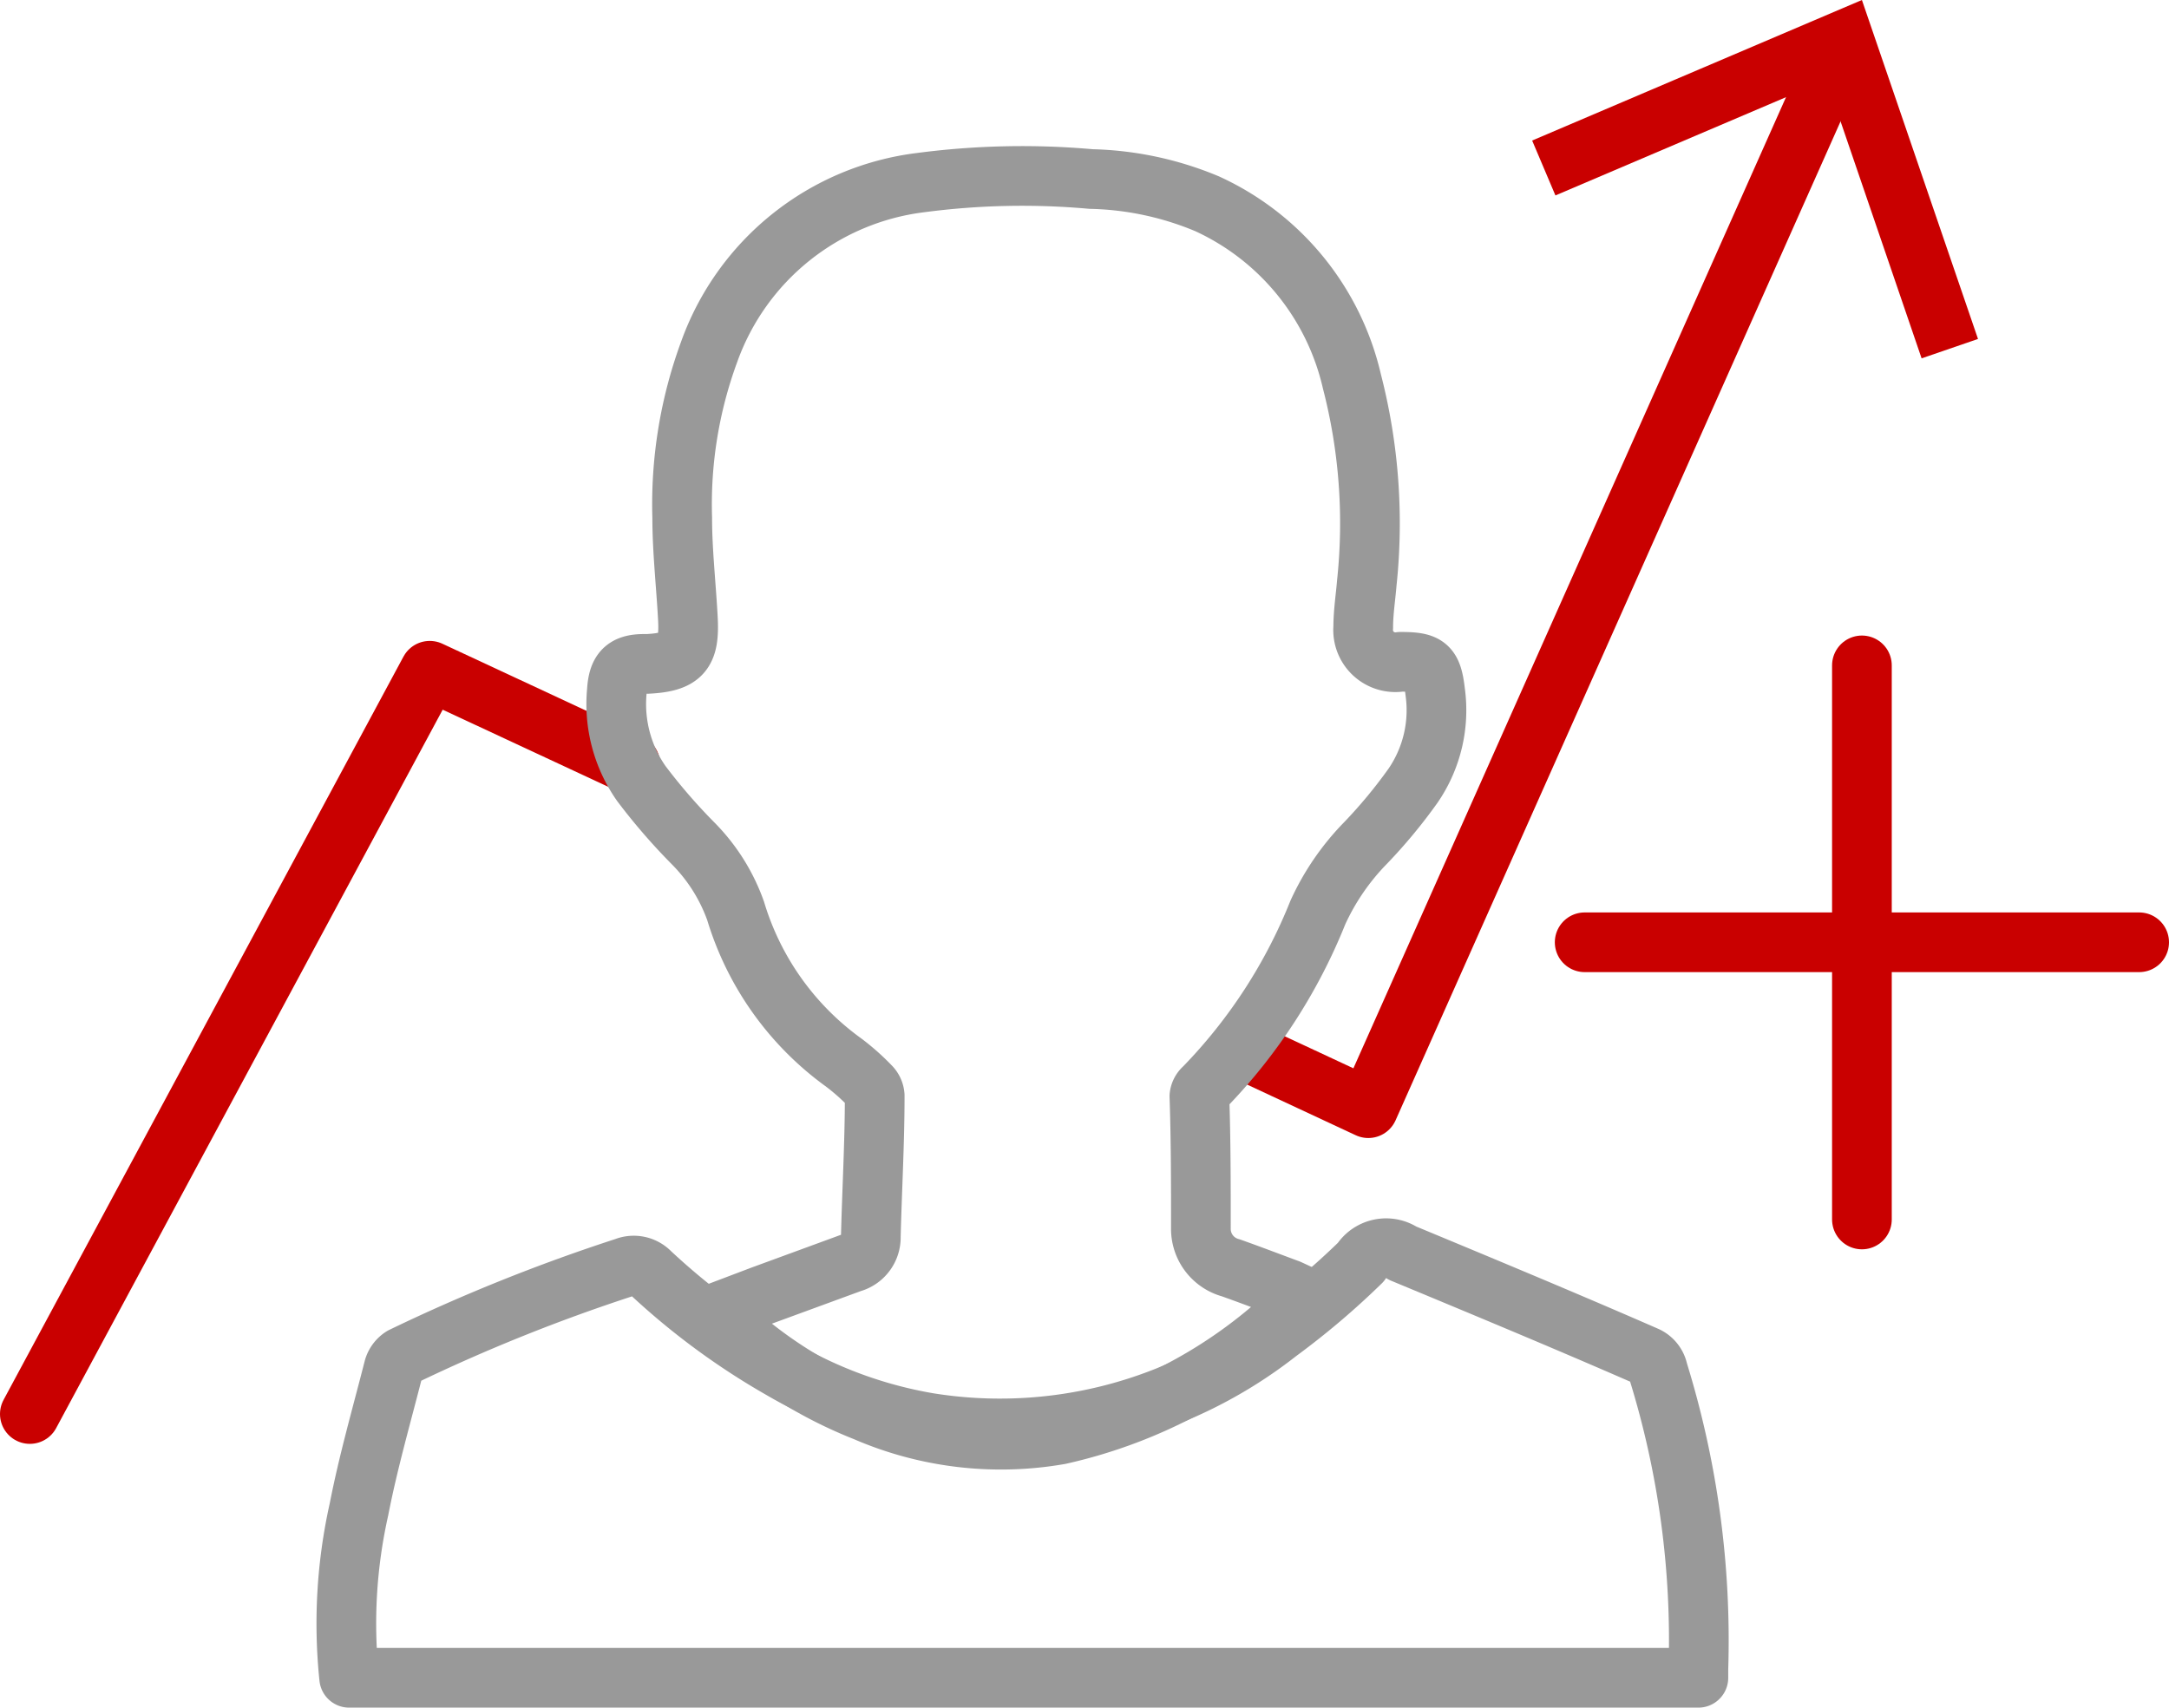
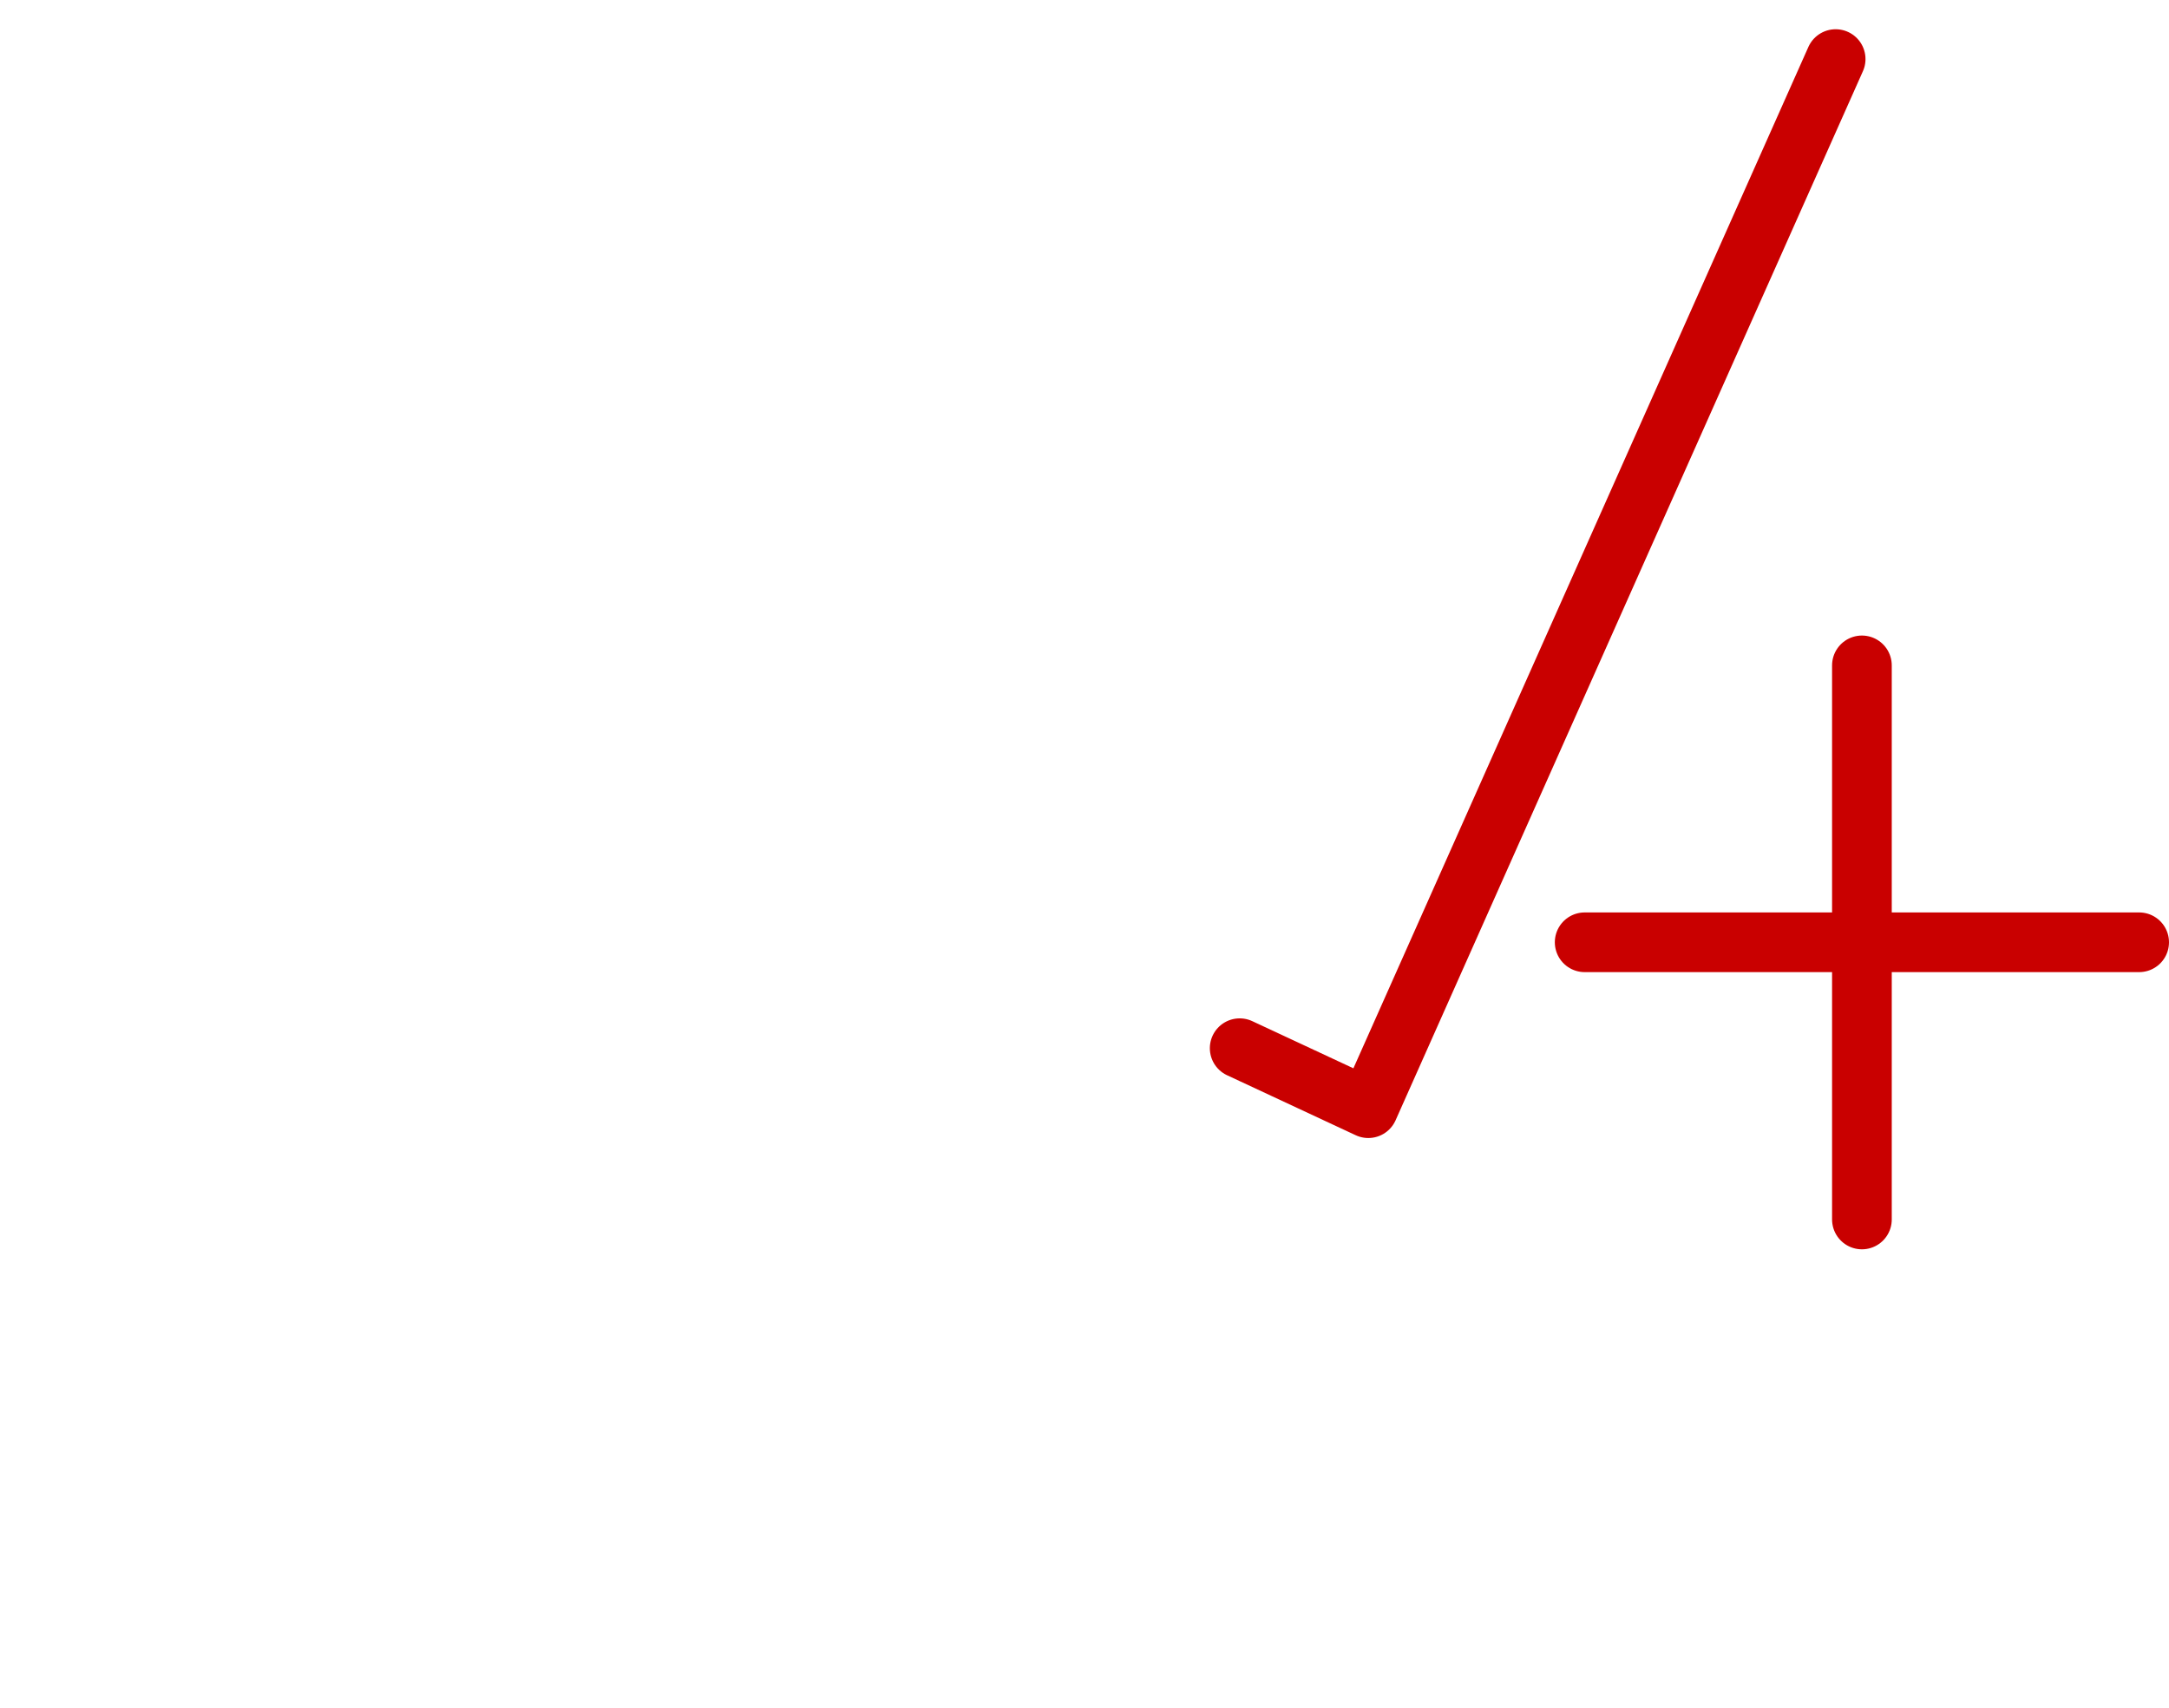
<svg xmlns="http://www.w3.org/2000/svg" viewBox="0 0 72.68 57.23">
  <defs>
    <style>.cls-1,.cls-3{fill:none;stroke-linecap:round;stroke-linejoin:round;stroke-width:2px;}.cls-1{stroke:#c90000;}.cls-2{fill:#c90000;}.cls-3{stroke:#999;}</style>
  </defs>
  <title>Ресурс 7</title>
  <g id="Слой_2" data-name="Слой 2">
    <g id="Слой_1-2" data-name="Слой 1">
      <polyline class="cls-1" points="41.54 35.13 45.85 37.14 61.51 1.98" />
-       <polygon class="cls-2" points="66.28 11.36 64.39 12.01 61.2 2.68 52.12 6.55 51.34 4.71 62.39 0 66.28 11.36" />
-       <polyline class="cls-1" points="1 47.39 14.4 22.48 21.12 25.61" />
      <line class="cls-1" x1="62.39" y1="22.3" x2="62.39" y2="40.87" />
      <line class="cls-1" x1="71.68" y1="31.58" x2="53.1" y2="31.58" />
-       <path class="cls-3" d="M43.73,43.46l-.54-.25c-.65-.24-1.3-.49-1.95-.72a1.35,1.35,0,0,1-1-1.33c0-1.47,0-2.95-.05-4.42a.43.43,0,0,1,.15-.28,18,18,0,0,0,3.82-5.88,8.19,8.19,0,0,1,1.6-2.33,17,17,0,0,0,1.59-1.92,4.47,4.47,0,0,0,.74-3.15c-.1-.88-.28-1-1.16-1a1.08,1.08,0,0,1-1.25-1.16c0-.5.08-1,.12-1.49a19,19,0,0,0-.5-6.75,8.69,8.69,0,0,0-4.85-5.95A10.66,10.66,0,0,0,36.56,6a26,26,0,0,0-5.71.12,8.65,8.65,0,0,0-7.09,5.68,14.8,14.8,0,0,0-.9,5.55c0,1.12.13,2.25.19,3.38s-.18,1.46-1.35,1.52h-.12c-.65,0-.87.25-.91.91a4.64,4.64,0,0,0,.82,3.1,19.83,19.83,0,0,0,1.73,2,6.13,6.13,0,0,1,1.43,2.27,9.72,9.72,0,0,0,3.62,5.08,7.49,7.49,0,0,1,.89.79.5.5,0,0,1,.15.32c0,1.57-.09,3.14-.13,4.72a.88.88,0,0,1-.65.88l-3,1.1L24,44c.19.2.3.34.44.46A14.82,14.82,0,0,0,29,47.31a11.43,11.43,0,0,0,6.51.77,16.49,16.49,0,0,0,7.93-4.31C43.55,43.69,43.62,43.59,43.73,43.46Z" />
-       <path class="cls-3" d="M11.7,56.23H56.91c0-.11,0-.19,0-.28a30.52,30.52,0,0,0-1.35-10,.7.7,0,0,0-.42-.51C52.44,44.26,49.72,43.13,47,42a1,1,0,0,0-1.4.3,26,26,0,0,1-2.77,2.35A15.09,15.09,0,0,1,31.1,47.68a14.64,14.64,0,0,1-4.93-1.8,23.47,23.47,0,0,1-4.38-3.23.77.77,0,0,0-.84-.18,59.42,59.42,0,0,0-7.47,3,.68.68,0,0,0-.29.39c-.4,1.57-.85,3.13-1.16,4.72A17.5,17.5,0,0,0,11.7,56.23Z" />
    </g>
  </g>
</svg>